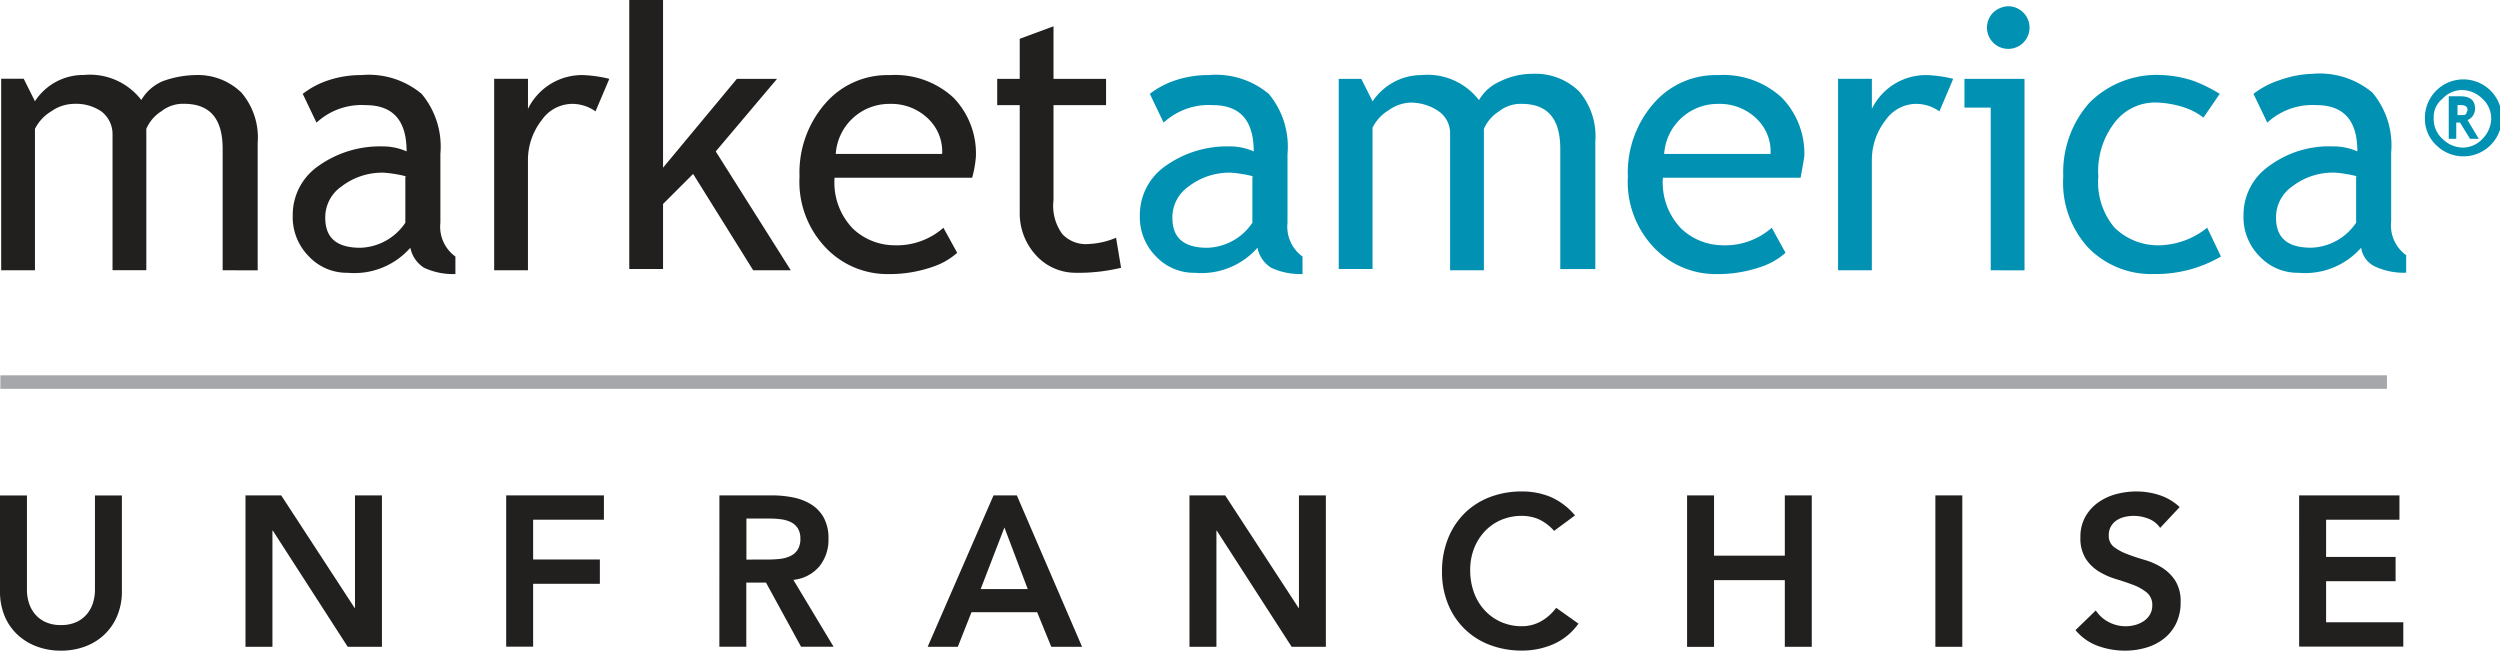
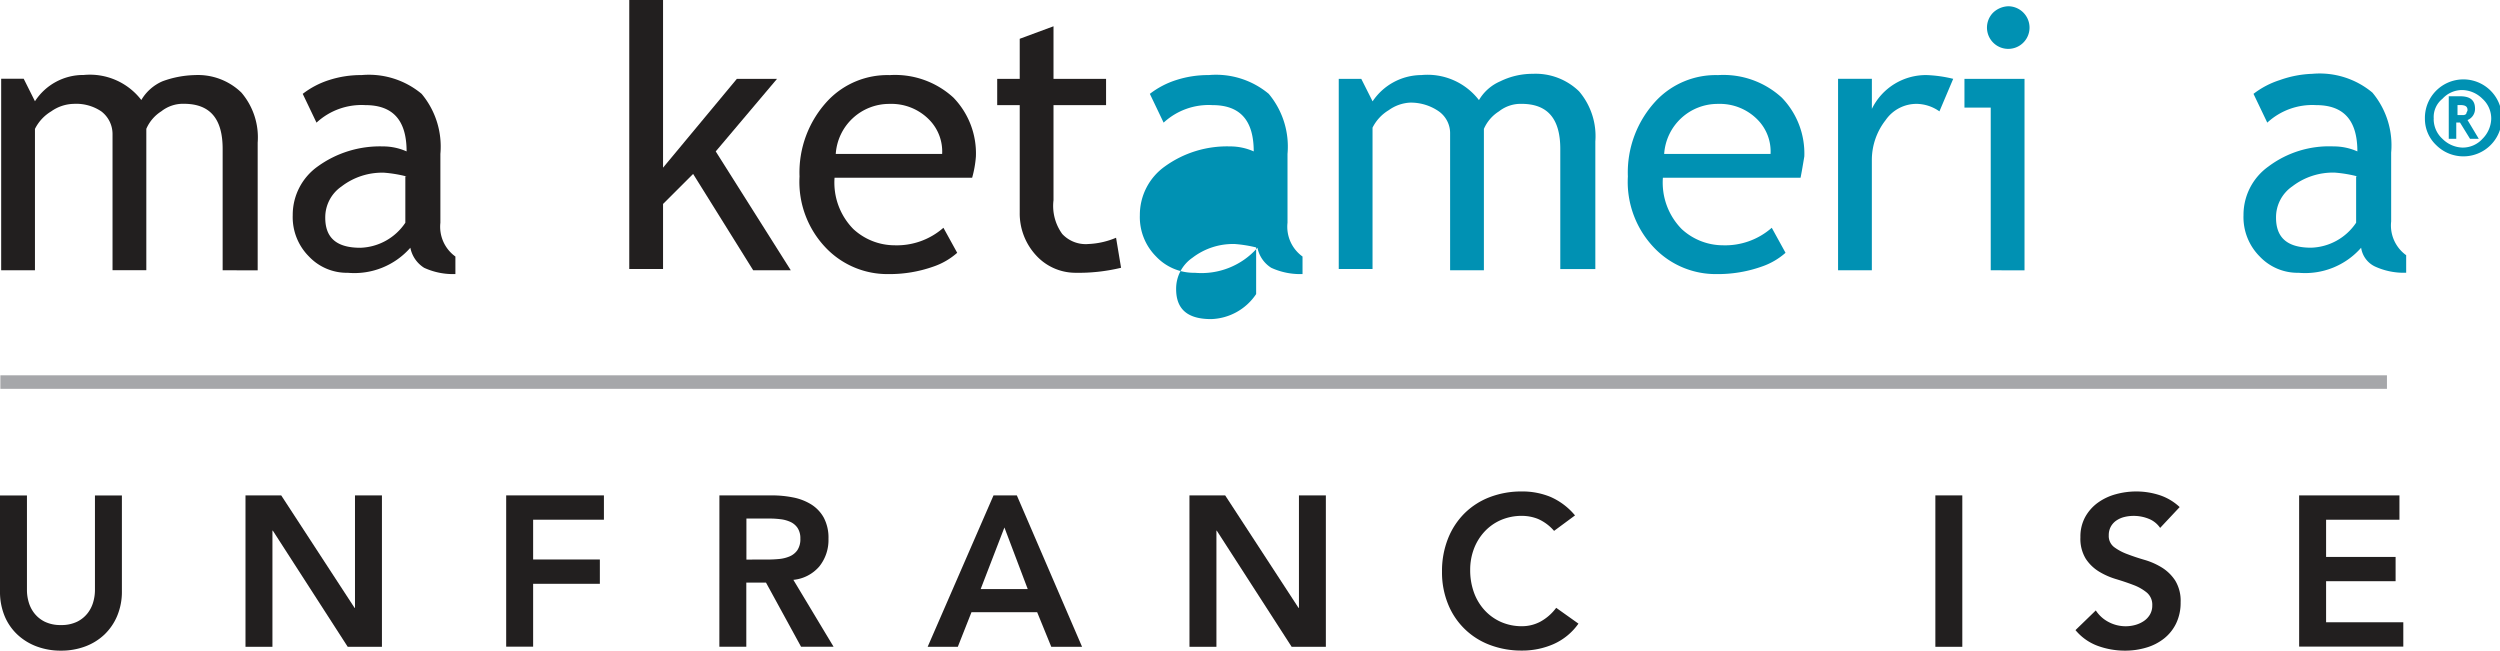
<svg xmlns="http://www.w3.org/2000/svg" id="Group_1" data-name="Group 1" width="164.486" height="42.809" viewBox="0 0 164.486 42.809">
  <defs>
    <clipPath id="clip-path">
      <rect id="Rectangle_92" data-name="Rectangle 92" width="164.486" height="42.809" fill="none" />
    </clipPath>
  </defs>
  <rect id="Rectangle_90" data-name="Rectangle 90" width="157.023" height="0.89" transform="translate(0.025 24.693)" fill="#a6a7aa" />
  <g id="Group_107" data-name="Group 107">
    <g id="Group_106" data-name="Group 106" clip-path="url(#clip-path)">
      <path id="Path_190" data-name="Path 190" d="M498.919,19.2a2.532,2.532,0,1,1,.741,1.729,2.37,2.37,0,0,1-.741-1.729m.577,0a1.753,1.753,0,0,0,.576,1.317,1.942,1.942,0,0,0,1.317.576,1.754,1.754,0,0,0,1.317-.576,1.942,1.942,0,0,0,.576-1.317,1.754,1.754,0,0,0-.576-1.317,1.942,1.942,0,0,0-1.317-.576,1.754,1.754,0,0,0-1.317.576A1.535,1.535,0,0,0,499.5,19.2m2.387,1.317-.659-1.07h-.247v1.07h-.494v-2.8h.741c.659,0,.988.247.988.823a.791.791,0,0,1-.494.741l.741,1.235Zm-.659-2.223h-.165v.659h.412a.287.287,0,0,0,.165-.083c0-.082.082-.165.082-.247,0-.247-.165-.329-.494-.329" transform="translate(-339.373 -11.383)" fill="#0091b3" />
      <path id="Path_191" data-name="Path 191" d="M14.813,28.29V20.3c0-1.976-.823-2.964-2.552-2.964a2.3,2.3,0,0,0-1.482.494,2.573,2.573,0,0,0-.988,1.153v9.3H7.568V19.316a1.87,1.87,0,0,0-.741-1.482,2.956,2.956,0,0,0-1.811-.494,2.656,2.656,0,0,0-1.482.494,2.815,2.815,0,0,0-1.07,1.153v9.3H.241v-12.6H1.723l.741,1.482a3.781,3.781,0,0,1,3.211-1.729,4.265,4.265,0,0,1,3.787,1.647,2.99,2.99,0,0,1,1.4-1.235A6.577,6.577,0,0,1,13,15.447,4.1,4.1,0,0,1,16.048,16.6a4.541,4.541,0,0,1,1.07,3.293v8.4Z" transform="translate(-0.164 -10.507)" fill="#221f1f" />
      <path id="Path_192" data-name="Path 192" d="M67.965,26.808a4.9,4.9,0,0,1-4.116,1.647,3.424,3.424,0,0,1-2.552-1.07,3.66,3.66,0,0,1-1.07-2.717,3.906,3.906,0,0,1,1.647-3.211,6.978,6.978,0,0,1,4.281-1.317,3.82,3.82,0,0,1,1.564.329c0-2.058-.906-3.046-2.717-3.046a4.364,4.364,0,0,0-3.211,1.153l-.906-1.894a5.623,5.623,0,0,1,1.729-.906,6.785,6.785,0,0,1,2.141-.329,5.413,5.413,0,0,1,3.952,1.235,5.413,5.413,0,0,1,1.235,3.952v4.528a2.411,2.411,0,0,0,.988,2.223v1.153a4.54,4.54,0,0,1-2.058-.412,2.018,2.018,0,0,1-.906-1.317m-.247-4.693a8.665,8.665,0,0,0-1.482-.247,4.387,4.387,0,0,0-2.8.906,2.467,2.467,0,0,0-1.07,2.058c0,1.317.741,1.976,2.305,1.976a3.7,3.7,0,0,0,2.964-1.647V22.115Z" transform="translate(-40.967 -10.507)" fill="#221f1f" />
-       <path id="Path_193" data-name="Path 193" d="M108.344,17.835a2.655,2.655,0,0,0-1.482-.494,2.467,2.467,0,0,0-2.058,1.07,4.254,4.254,0,0,0-.906,2.635V28.29h-2.223v-12.6H103.9V17.67a3.955,3.955,0,0,1,3.623-2.223,8.554,8.554,0,0,1,1.729.247Z" transform="translate(-69.162 -10.507)" fill="#221f1f" />
      <path id="Path_194" data-name="Path 194" d="M137.631,17.783l-3.952-6.339L131.7,13.419V17.7h-2.223V0H131.7V11.032l4.857-5.845H139.2l-4.034,4.775,4.939,7.821Z" transform="translate(-88.075 0)" fill="#221f1f" />
      <path id="Path_195" data-name="Path 195" d="M175.855,22.2H166.8a4.354,4.354,0,0,0,1.235,3.376,4.011,4.011,0,0,0,2.717,1.07,4.639,4.639,0,0,0,3.211-1.153l.906,1.647a4.606,4.606,0,0,1-1.564.906,8.611,8.611,0,0,1-2.964.494,5.594,5.594,0,0,1-4.034-1.647,6.267,6.267,0,0,1-1.811-4.775,6.9,6.9,0,0,1,1.893-5.022,5.4,5.4,0,0,1,4.034-1.647,5.678,5.678,0,0,1,4.2,1.482A5.277,5.277,0,0,1,176.1,20.8a7.052,7.052,0,0,1-.247,1.4m-5.434-4.857a3.525,3.525,0,0,0-3.54,3.293h7a2.98,2.98,0,0,0-.823-2.223,3.477,3.477,0,0,0-2.634-1.07" transform="translate(-111.891 -10.507)" fill="#221f1f" />
      <path id="Path_196" data-name="Path 196" d="M206.652,10.594H205.17V8.865h1.482V6.23l2.223-.823V8.865h3.458v1.729h-3.458V16.85a3.135,3.135,0,0,0,.576,2.223,2.11,2.11,0,0,0,1.729.659,5.2,5.2,0,0,0,1.811-.412l.329,1.976a11.912,11.912,0,0,1-3.046.329,3.509,3.509,0,0,1-2.552-1.153,4.065,4.065,0,0,1-1.07-2.8v-7.08" transform="translate(-139.56 -3.678)" fill="#221f1f" />
-       <path id="Path_197" data-name="Path 197" d="M242.258,26.808a4.9,4.9,0,0,1-4.116,1.647,3.424,3.424,0,0,1-2.552-1.07,3.66,3.66,0,0,1-1.07-2.717,3.906,3.906,0,0,1,1.647-3.211,6.978,6.978,0,0,1,4.281-1.317,3.821,3.821,0,0,1,1.564.329c0-2.058-.906-3.046-2.717-3.046a4.364,4.364,0,0,0-3.211,1.153l-.906-1.894a5.623,5.623,0,0,1,1.729-.906,6.786,6.786,0,0,1,2.141-.329A5.413,5.413,0,0,1,243,16.682a5.413,5.413,0,0,1,1.235,3.952v4.528a2.411,2.411,0,0,0,.988,2.223v1.153a4.54,4.54,0,0,1-2.058-.412,2.018,2.018,0,0,1-.906-1.317m-.247-4.693a8.665,8.665,0,0,0-1.482-.247,4.387,4.387,0,0,0-2.8.906,2.467,2.467,0,0,0-1.07,2.058c0,1.317.741,1.976,2.3,1.976a3.7,3.7,0,0,0,2.964-1.647V22.115Z" transform="translate(-159.524 -10.507)" fill="#0091b3" />
+       <path id="Path_197" data-name="Path 197" d="M242.258,26.808a4.9,4.9,0,0,1-4.116,1.647,3.424,3.424,0,0,1-2.552-1.07,3.66,3.66,0,0,1-1.07-2.717,3.906,3.906,0,0,1,1.647-3.211,6.978,6.978,0,0,1,4.281-1.317,3.821,3.821,0,0,1,1.564.329c0-2.058-.906-3.046-2.717-3.046a4.364,4.364,0,0,0-3.211,1.153l-.906-1.894a5.623,5.623,0,0,1,1.729-.906,6.786,6.786,0,0,1,2.141-.329A5.413,5.413,0,0,1,243,16.682a5.413,5.413,0,0,1,1.235,3.952v4.528a2.411,2.411,0,0,0,.988,2.223v1.153a4.54,4.54,0,0,1-2.058-.412,2.018,2.018,0,0,1-.906-1.317a8.665,8.665,0,0,0-1.482-.247,4.387,4.387,0,0,0-2.8.906,2.467,2.467,0,0,0-1.07,2.058c0,1.317.741,1.976,2.3,1.976a3.7,3.7,0,0,0,2.964-1.647V22.115Z" transform="translate(-159.524 -10.507)" fill="#0091b3" />
      <path id="Path_198" data-name="Path 198" d="M290.026,28.115V20.129c0-1.976-.823-2.964-2.552-2.964a2.3,2.3,0,0,0-1.482.494A2.573,2.573,0,0,0,285,18.812v9.3h-2.223V19.142a1.76,1.76,0,0,0-.741-1.482,3.232,3.232,0,0,0-1.893-.576,2.624,2.624,0,0,0-1.4.494,2.813,2.813,0,0,0-1.07,1.153v9.3h-2.223V15.519h1.482L277.677,17a3.885,3.885,0,0,1,3.211-1.729,4.265,4.265,0,0,1,3.787,1.647,2.99,2.99,0,0,1,1.4-1.235,4.8,4.8,0,0,1,2.141-.494,4.1,4.1,0,0,1,3.046,1.153,4.541,4.541,0,0,1,1.07,3.293v8.4h-2.305Z" transform="translate(-187.368 -10.332)" fill="#0091b3" />
      <path id="Path_199" data-name="Path 199" d="M346.286,22.2H337.23a4.354,4.354,0,0,0,1.235,3.376,4.011,4.011,0,0,0,2.717,1.07,4.639,4.639,0,0,0,3.211-1.153l.906,1.647a4.607,4.607,0,0,1-1.564.906,8.611,8.611,0,0,1-2.964.494,5.594,5.594,0,0,1-4.034-1.647,6.267,6.267,0,0,1-1.811-4.775,6.9,6.9,0,0,1,1.893-5.022,5.4,5.4,0,0,1,4.034-1.647,5.678,5.678,0,0,1,4.2,1.482,5.277,5.277,0,0,1,1.482,3.869c-.082.494-.165.988-.247,1.4m-5.434-4.857a3.525,3.525,0,0,0-3.54,3.293h7a2.98,2.98,0,0,0-.823-2.223,3.477,3.477,0,0,0-2.634-1.07" transform="translate(-227.821 -10.507)" fill="#0091b3" />
      <path id="Path_200" data-name="Path 200" d="M384.844,17.835a2.655,2.655,0,0,0-1.482-.494,2.467,2.467,0,0,0-2.058,1.07,4.254,4.254,0,0,0-.906,2.635V28.29h-2.223v-12.6H380.4V17.67a3.955,3.955,0,0,1,3.622-2.223,8.554,8.554,0,0,1,1.729.247Z" transform="translate(-257.241 -10.507)" fill="#0091b3" />
      <path id="Path_201" data-name="Path 201" d="M405.907,18.658V7.955h-1.729V6.062h3.952v12.6ZM407.06,1.287a1.406,1.406,0,0,1,1.4,1.4,1.4,1.4,0,1,1-2.388-.988,1.519,1.519,0,0,1,.988-.412" transform="translate(-274.928 -0.875)" fill="#0091b3" />
-       <path id="Path_202" data-name="Path 202" d="M434.808,16.682l-1.07,1.564a4.129,4.129,0,0,0-1.235-.659,6.41,6.41,0,0,0-1.729-.329,3.343,3.343,0,0,0-2.882,1.317,5.2,5.2,0,0,0-1.07,3.54,4.624,4.624,0,0,0,1.07,3.375,4.1,4.1,0,0,0,3.046,1.153,5.214,5.214,0,0,0,3.046-1.153l.906,1.893a8.5,8.5,0,0,1-4.446,1.153,5.77,5.77,0,0,1-4.281-1.729,6.3,6.3,0,0,1-1.647-4.693,6.879,6.879,0,0,1,1.729-4.858,6.268,6.268,0,0,1,4.775-1.811,7.484,7.484,0,0,1,2.141.412,10.159,10.159,0,0,1,1.647.823" transform="translate(-288.763 -10.507)" fill="#0091b3" />
      <path id="Path_203" data-name="Path 203" d="M469.328,26.633a4.9,4.9,0,0,1-4.116,1.647,3.424,3.424,0,0,1-2.552-1.07,3.66,3.66,0,0,1-1.07-2.717,3.906,3.906,0,0,1,1.647-3.211,6.641,6.641,0,0,1,4.281-1.317,3.821,3.821,0,0,1,1.564.329c0-2.058-.906-3.046-2.717-3.046a4.364,4.364,0,0,0-3.211,1.153l-.906-1.894a5.623,5.623,0,0,1,1.729-.906,7.009,7.009,0,0,1,2.141-.412,5.411,5.411,0,0,1,3.952,1.235,5.412,5.412,0,0,1,1.235,3.952V24.9a2.411,2.411,0,0,0,.988,2.223v1.153a4.535,4.535,0,0,1-2.058-.412,1.626,1.626,0,0,1-.906-1.235m-.247-4.693a8.665,8.665,0,0,0-1.482-.247,4.387,4.387,0,0,0-2.8.906,2.467,2.467,0,0,0-1.07,2.058c0,1.317.741,1.976,2.305,1.976A3.7,3.7,0,0,0,469,24.986V21.94Z" transform="translate(-313.98 -10.332)" fill="#0091b3" />
      <path id="Path_204" data-name="Path 204" d="M8.02,108.229a4.1,4.1,0,0,1-.31,1.625,3.641,3.641,0,0,1-.844,1.231,3.715,3.715,0,0,1-1.266.781,4.493,4.493,0,0,1-1.59.274,4.492,4.492,0,0,1-1.59-.274,3.787,3.787,0,0,1-1.273-.781A3.514,3.514,0,0,1,.3,109.854a4.178,4.178,0,0,1-.3-1.625v-6.3H1.773v6.247a2.833,2.833,0,0,0,.113.767,2.153,2.153,0,0,0,.373.738,1.992,1.992,0,0,0,.689.556,2.328,2.328,0,0,0,1.062.218,2.328,2.328,0,0,0,1.062-.218,2,2,0,0,0,.689-.556,2.158,2.158,0,0,0,.373-.738,2.845,2.845,0,0,0,.113-.767v-6.247H8.02Z" transform="translate(0 -69.331)" fill="#221f1f" />
      <path id="Path_205" data-name="Path 205" d="M50.511,101.925h2.35l4.826,7.4h.028v-7.4h1.773v9.962H57.237l-4.925-7.64h-.028v7.64H50.511Z" transform="translate(-34.359 -69.331)" fill="#221f1f" />
      <path id="Path_206" data-name="Path 206" d="M104.146,101.925h6.43v1.6h-4.657v2.617h4.39v1.6h-4.39v4.136h-1.773Z" transform="translate(-70.842 -69.331)" fill="#221f1f" />
      <path id="Path_207" data-name="Path 207" d="M148.014,101.925h3.461a7.045,7.045,0,0,1,1.386.134,3.556,3.556,0,0,1,1.189.457,2.4,2.4,0,0,1,.83.872,2.811,2.811,0,0,1,.31,1.393,2.775,2.775,0,0,1-.6,1.815,2.565,2.565,0,0,1-1.71.886l2.645,4.4h-2.139l-2.308-4.221h-1.294v4.221h-1.773Zm3.152,4.221q.38,0,.76-.035a2.326,2.326,0,0,0,.7-.169,1.188,1.188,0,0,0,.514-.408,1.3,1.3,0,0,0,.2-.767,1.225,1.225,0,0,0-.183-.7,1.144,1.144,0,0,0-.478-.4,2.2,2.2,0,0,0-.654-.176,5.9,5.9,0,0,0-.7-.043h-1.534v2.7Z" transform="translate(-100.681 -69.331)" fill="#221f1f" />
      <path id="Path_208" data-name="Path 208" d="M195.2,101.925h1.534l4.292,9.962H199l-.929-2.279h-4.32l-.9,2.279h-1.984Zm2.251,6.163-1.534-4.052-1.562,4.052Z" transform="translate(-129.832 -69.331)" fill="#221f1f" />
      <path id="Path_209" data-name="Path 209" d="M244.725,101.925h2.35l4.826,7.4h.028v-7.4H253.7v9.962h-2.251l-4.925-7.64H246.5v7.64h-1.773Z" transform="translate(-166.466 -69.331)" fill="#221f1f" />
      <path id="Path_210" data-name="Path 210" d="M304.061,103.721a2.971,2.971,0,0,0-1.062-.788,2.87,2.87,0,0,0-1.035-.2,3.458,3.458,0,0,0-1.4.274,3.215,3.215,0,0,0-1.076.76,3.461,3.461,0,0,0-.7,1.133,3.89,3.89,0,0,0-.246,1.393,4.286,4.286,0,0,0,.246,1.477,3.469,3.469,0,0,0,.7,1.168,3.24,3.24,0,0,0,1.076.774,3.376,3.376,0,0,0,1.4.281,2.573,2.573,0,0,0,1.175-.288,3.207,3.207,0,0,0,1.062-.922l1.464,1.041a3.989,3.989,0,0,1-1.647,1.35,5.13,5.13,0,0,1-2.068.422,5.824,5.824,0,0,1-2.118-.373,4.746,4.746,0,0,1-2.75-2.694,5.521,5.521,0,0,1-.394-2.125,5.762,5.762,0,0,1,.394-2.174,4.876,4.876,0,0,1,1.09-1.667,4.791,4.791,0,0,1,1.66-1.063,5.831,5.831,0,0,1,2.118-.373,4.854,4.854,0,0,1,1.878.359,4.382,4.382,0,0,1,1.611,1.217Z" transform="translate(-201.812 -68.792)" fill="#221f1f" />
-       <path id="Path_211" data-name="Path 211" d="M347.112,101.925h1.773v3.968h4.657v-3.968h1.773v9.962h-1.773V107.5h-4.657v4.39h-1.773Z" transform="translate(-236.111 -69.331)" fill="#221f1f" />
      <rect id="Rectangle_91" data-name="Rectangle 91" width="1.773" height="9.962" transform="translate(127.336 32.594)" fill="#221f1f" />
      <path id="Path_212" data-name="Path 212" d="M432.618,103.525a1.634,1.634,0,0,0-.753-.6,2.624,2.624,0,0,0-.992-.19,2.505,2.505,0,0,0-.6.07,1.629,1.629,0,0,0-.521.225,1.177,1.177,0,0,0-.373.4,1.156,1.156,0,0,0-.141.584.913.913,0,0,0,.352.774,3.447,3.447,0,0,0,.872.464q.52.2,1.14.38a4.639,4.639,0,0,1,1.14.507,2.826,2.826,0,0,1,.872.858,2.555,2.555,0,0,1,.352,1.421,3.123,3.123,0,0,1-.3,1.4,2.851,2.851,0,0,1-.8.992,3.437,3.437,0,0,1-1.161.591,4.852,4.852,0,0,1-1.393.2,5.228,5.228,0,0,1-1.787-.31,3.438,3.438,0,0,1-1.477-1.041l1.337-1.295a2.234,2.234,0,0,0,.851.767,2.391,2.391,0,0,0,1.119.274,2.347,2.347,0,0,0,.619-.084,1.917,1.917,0,0,0,.563-.253,1.324,1.324,0,0,0,.408-.429,1.149,1.149,0,0,0,.155-.6,1.041,1.041,0,0,0-.352-.844,3.1,3.1,0,0,0-.872-.5q-.521-.2-1.14-.387a4.788,4.788,0,0,1-1.139-.5,2.771,2.771,0,0,1-.873-.845,2.514,2.514,0,0,1-.351-1.414,2.685,2.685,0,0,1,.317-1.337,2.891,2.891,0,0,1,.83-.936,3.627,3.627,0,0,1,1.175-.556,5.049,5.049,0,0,1,1.351-.183,4.932,4.932,0,0,1,1.527.239,3.547,3.547,0,0,1,1.33.788Z" transform="translate(-290.493 -68.792)" fill="#221f1f" />
      <path id="Path_213" data-name="Path 213" d="M473.039,101.925h6.6v1.6h-4.826v2.448h4.573v1.6h-4.573v2.7h5.08v1.6h-6.853Z" transform="translate(-321.769 -69.331)" fill="#221f1f" />
    </g>
  </g>
</svg>